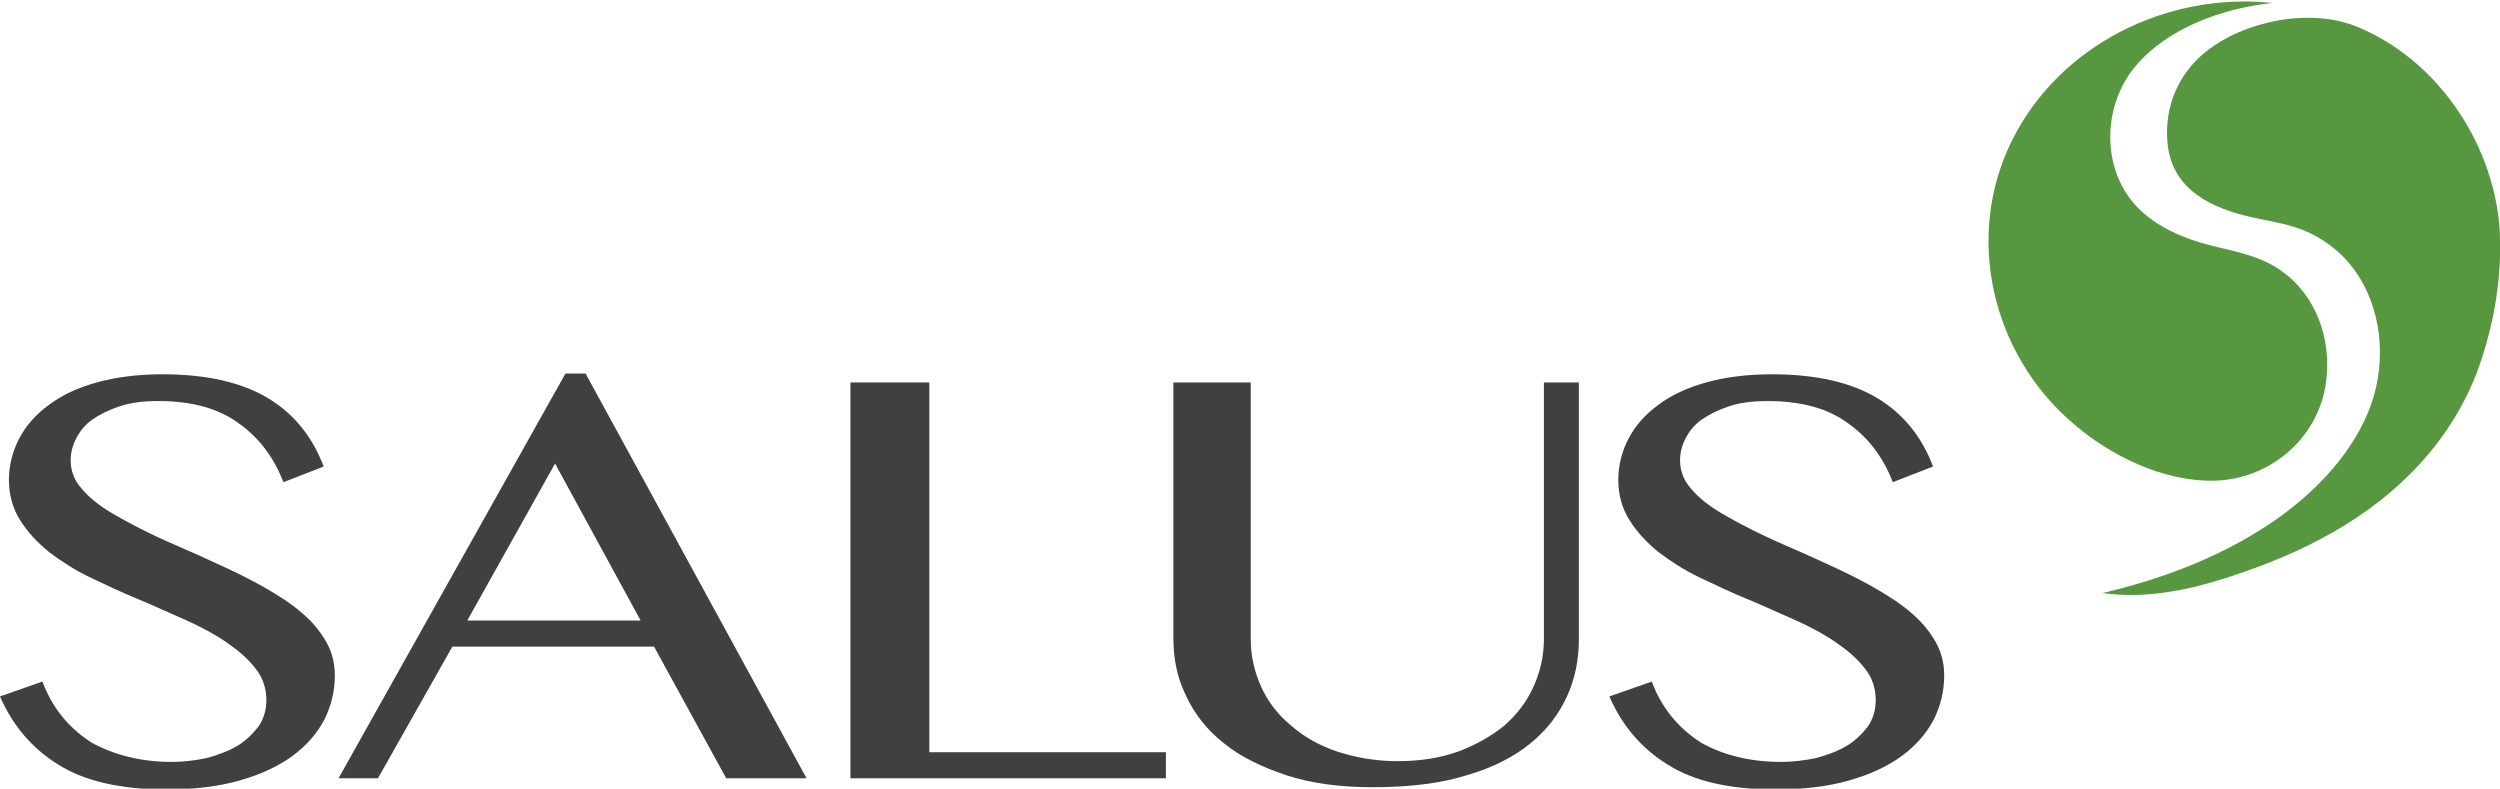
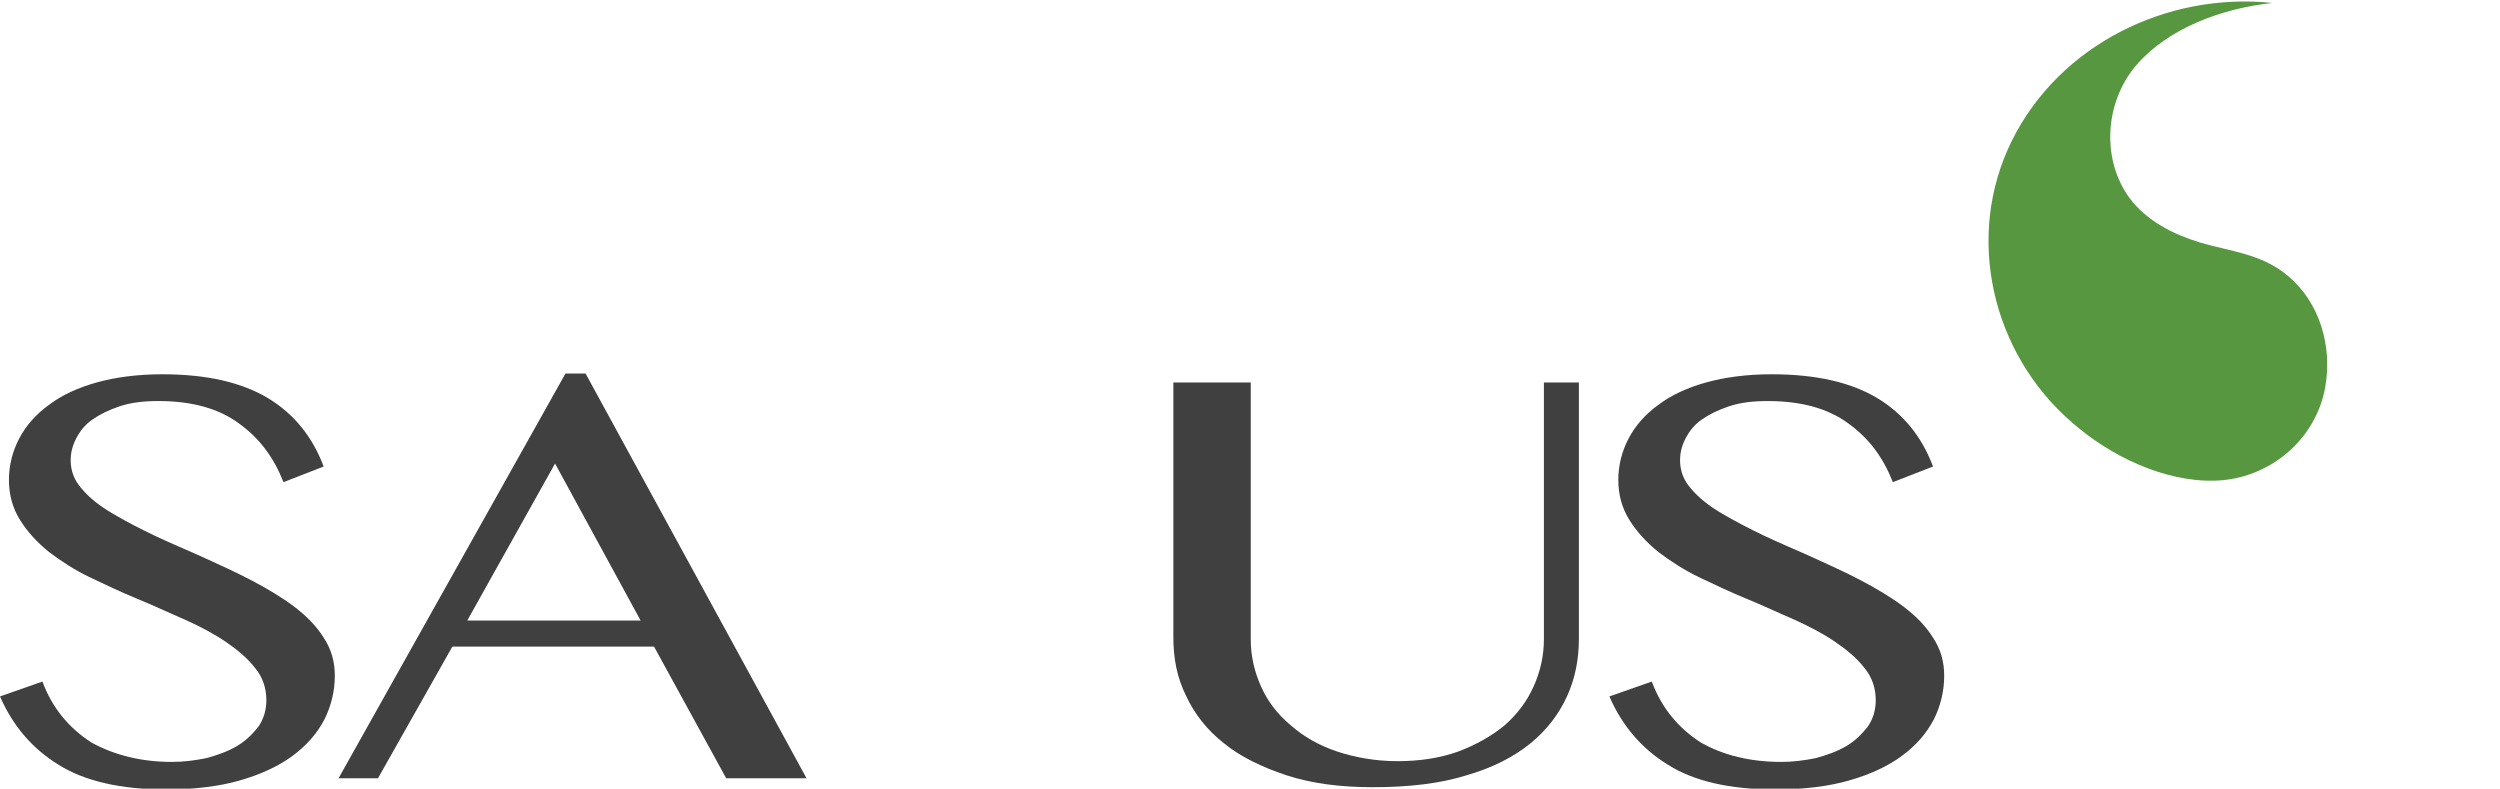
<svg xmlns="http://www.w3.org/2000/svg" version="1.1" id="Layer_1" x="0px" y="0px" width="336px" height="106px" viewBox="-435 368.4 336 106" style="enable-background:new -435 368.4 336 106;" xml:space="preserve">
  <style type="text/css">
	.st0{fill:#404041;}
	.st1{fill:#57973F;}
</style>
  <g>
    <path class="st0" d="M-411.9,470.8c1.6,0,3.1-0.2,4.6-0.5c1.5-0.4,2.9-0.9,4.1-1.6c1.2-0.7,2.1-1.6,2.9-2.6c0.7-1,1.1-2.2,1.1-3.6   c0-1.6-0.5-3.1-1.5-4.3c-1-1.3-2.3-2.4-3.9-3.5c-1.6-1.1-3.5-2.1-5.5-3c-2.1-0.9-4.2-1.9-6.4-2.8c-2.2-0.9-4.3-1.9-6.4-2.9   c-2.1-1-3.9-2.2-5.5-3.4c-1.6-1.3-2.9-2.7-3.9-4.3c-1-1.6-1.5-3.4-1.5-5.4c0-2,0.5-3.9,1.4-5.6c0.9-1.7,2.2-3.2,4-4.5   c1.7-1.3,3.9-2.3,6.4-3c2.5-0.7,5.5-1.1,8.8-1.1c6,0,10.7,1.1,14.2,3.2c3.5,2.1,6,5.2,7.5,9.2l-5.4,2.1c-1.3-3.3-3.2-5.9-6-7.9   c-2.7-2-6.3-3-10.8-3c-2,0-3.7,0.2-5.2,0.7s-2.7,1.1-3.7,1.8c-1,0.7-1.7,1.6-2.2,2.6c-0.5,1-0.7,1.9-0.7,2.9c0,1.4,0.5,2.7,1.5,3.8   c1,1.2,2.4,2.3,4.1,3.3c1.7,1,3.6,2,5.7,3c2.1,1,4.3,1.9,6.5,2.9c2.2,1,4.4,2,6.5,3.1c2.1,1.1,4.1,2.3,5.7,3.5c1.7,1.3,3,2.6,4,4.2   c1,1.5,1.5,3.2,1.5,5.1c0,2.1-0.5,4.1-1.4,5.9c-1,1.9-2.4,3.5-4.3,4.9c-1.9,1.4-4.3,2.5-7.1,3.3c-2.8,0.8-6.1,1.2-9.9,1.2   c-6,0-10.9-1.1-14.4-3.3c-3.6-2.2-6.2-5.3-7.9-9.2l5.7-2c1.3,3.5,3.5,6.2,6.6,8.2C-419.6,469.9-416,470.8-411.9,470.8" />
    <path class="st0" d="M-356.3,418.6l29.7,54.4h-10.8l-9.7-17.7h-27.1l-10,17.7h-5.3l30.5-54.4H-356.3z M-372.2,451.8h23.3   l-11.5-21.1L-372.2,451.8z" />
-     <polygon class="st0" points="-320.7,419.8 -310.1,419.8 -310.1,469.5 -278.3,469.5 -278.3,473 -320.7,473  " />
    <path class="st0" d="M-277.5,419.8h10.6v34.5c0,2.3,0.5,4.4,1.4,6.4c0.9,2,2.2,3.7,4,5.2c1.7,1.5,3.8,2.7,6.2,3.5s5.2,1.3,8.1,1.3   c3,0,5.7-0.4,8.2-1.3c2.4-0.9,4.5-2.1,6.2-3.5c1.7-1.5,3-3.2,3.9-5.2c0.9-2,1.4-4.1,1.4-6.4v-34.5h4.7v34.5c0,2.7-0.5,5.3-1.6,7.7   c-1.1,2.4-2.7,4.5-4.9,6.3c-2.2,1.8-5.1,3.3-8.6,4.3c-3.5,1.1-7.7,1.6-12.6,1.6c-4.4,0-8.2-0.5-11.6-1.6c-3.3-1.1-6.2-2.5-8.4-4.3   c-2.3-1.8-4-4-5.1-6.4c-1.2-2.4-1.7-5-1.7-7.8V419.8z" />
    <path class="st0" d="M-195.6,470.8c1.6,0,3.1-0.2,4.6-0.5c1.5-0.4,2.9-0.9,4.1-1.6c1.2-0.7,2.1-1.6,2.9-2.6c0.7-1,1.1-2.2,1.1-3.6   c0-1.6-0.5-3.1-1.5-4.3c-1-1.3-2.3-2.4-3.9-3.5c-1.6-1.1-3.5-2.1-5.5-3c-2.1-0.9-4.2-1.9-6.4-2.8c-2.2-0.9-4.3-1.9-6.4-2.9   c-2.1-1-3.9-2.2-5.5-3.4c-1.6-1.3-2.9-2.7-3.9-4.3c-1-1.6-1.5-3.4-1.5-5.4c0-2,0.5-3.9,1.4-5.6c0.9-1.7,2.2-3.2,4-4.5   c1.7-1.3,3.9-2.3,6.4-3c2.5-0.7,5.5-1.1,8.8-1.1c6,0,10.7,1.1,14.2,3.2c3.5,2.1,6,5.2,7.5,9.2l-5.4,2.1c-1.3-3.3-3.2-5.9-6-7.9   c-2.7-2-6.3-3-10.8-3c-2,0-3.7,0.2-5.2,0.7c-1.5,0.5-2.7,1.1-3.7,1.8c-1,0.7-1.7,1.6-2.2,2.6c-0.5,1-0.7,1.9-0.7,2.9   c0,1.4,0.5,2.7,1.5,3.8c1,1.2,2.4,2.3,4.1,3.3c1.7,1,3.6,2,5.7,3c2.1,1,4.3,1.9,6.5,2.9c2.2,1,4.4,2,6.5,3.1   c2.1,1.1,4.1,2.3,5.7,3.5c1.7,1.3,3,2.6,4,4.2c1,1.5,1.5,3.2,1.5,5.1c0,2.1-0.5,4.1-1.4,5.9c-1,1.9-2.4,3.5-4.3,4.9   c-1.9,1.4-4.3,2.5-7.1,3.3c-2.8,0.8-6.1,1.2-9.9,1.2c-6.1,0-10.9-1.1-14.4-3.3c-3.6-2.2-6.2-5.3-7.9-9.2l5.7-2   c1.3,3.5,3.5,6.2,6.6,8.2C-203.4,469.9-199.8,470.8-195.6,470.8" />
-     <path class="st1" d="M-118.2,372c-6.3-2.6-15.2-0.8-20.4,3.4c-3.7,3-5.5,7.4-5.1,12.1c0.5,5.8,4.9,8.4,10.1,9.8   c2.7,0.7,5.5,1,8.1,2c2.7,1.1,5.1,2.9,6.8,5.2c3.8,5.1,4.5,12.2,2.4,18.2c-2.2,6.2-7,11.3-12.2,15.1c-7.1,5.1-15.4,8.3-23.9,10.3   c5.5,0.8,11.2-0.3,16.5-2c5-1.6,10-3.6,14.5-6.2c8.8-5,16-12.4,19.5-22c2.2-6.2,3.3-12.8,2.8-19.4   C-100.2,387.1-107.7,376.3-118.2,372" />
    <path class="st1" d="M-137.3,433c7.2-0.2,13.5-5.4,14.8-12.5c1-5.5-0.7-11.5-5.1-15.1c-3.5-2.9-7.6-3.2-11.7-4.4   c-3.6-1.1-7.2-2.9-9.5-6c-3.8-5.2-3.3-12.8,0.8-17.7c4.4-5.2,11.8-7.8,18.4-8.5c-14.1-1.5-28.6,5.6-35,18.5   c-6.4,12.9-2.7,28.6,8.1,37.9C-151.5,429.6-144.2,433.2-137.3,433" />
  </g>
</svg>